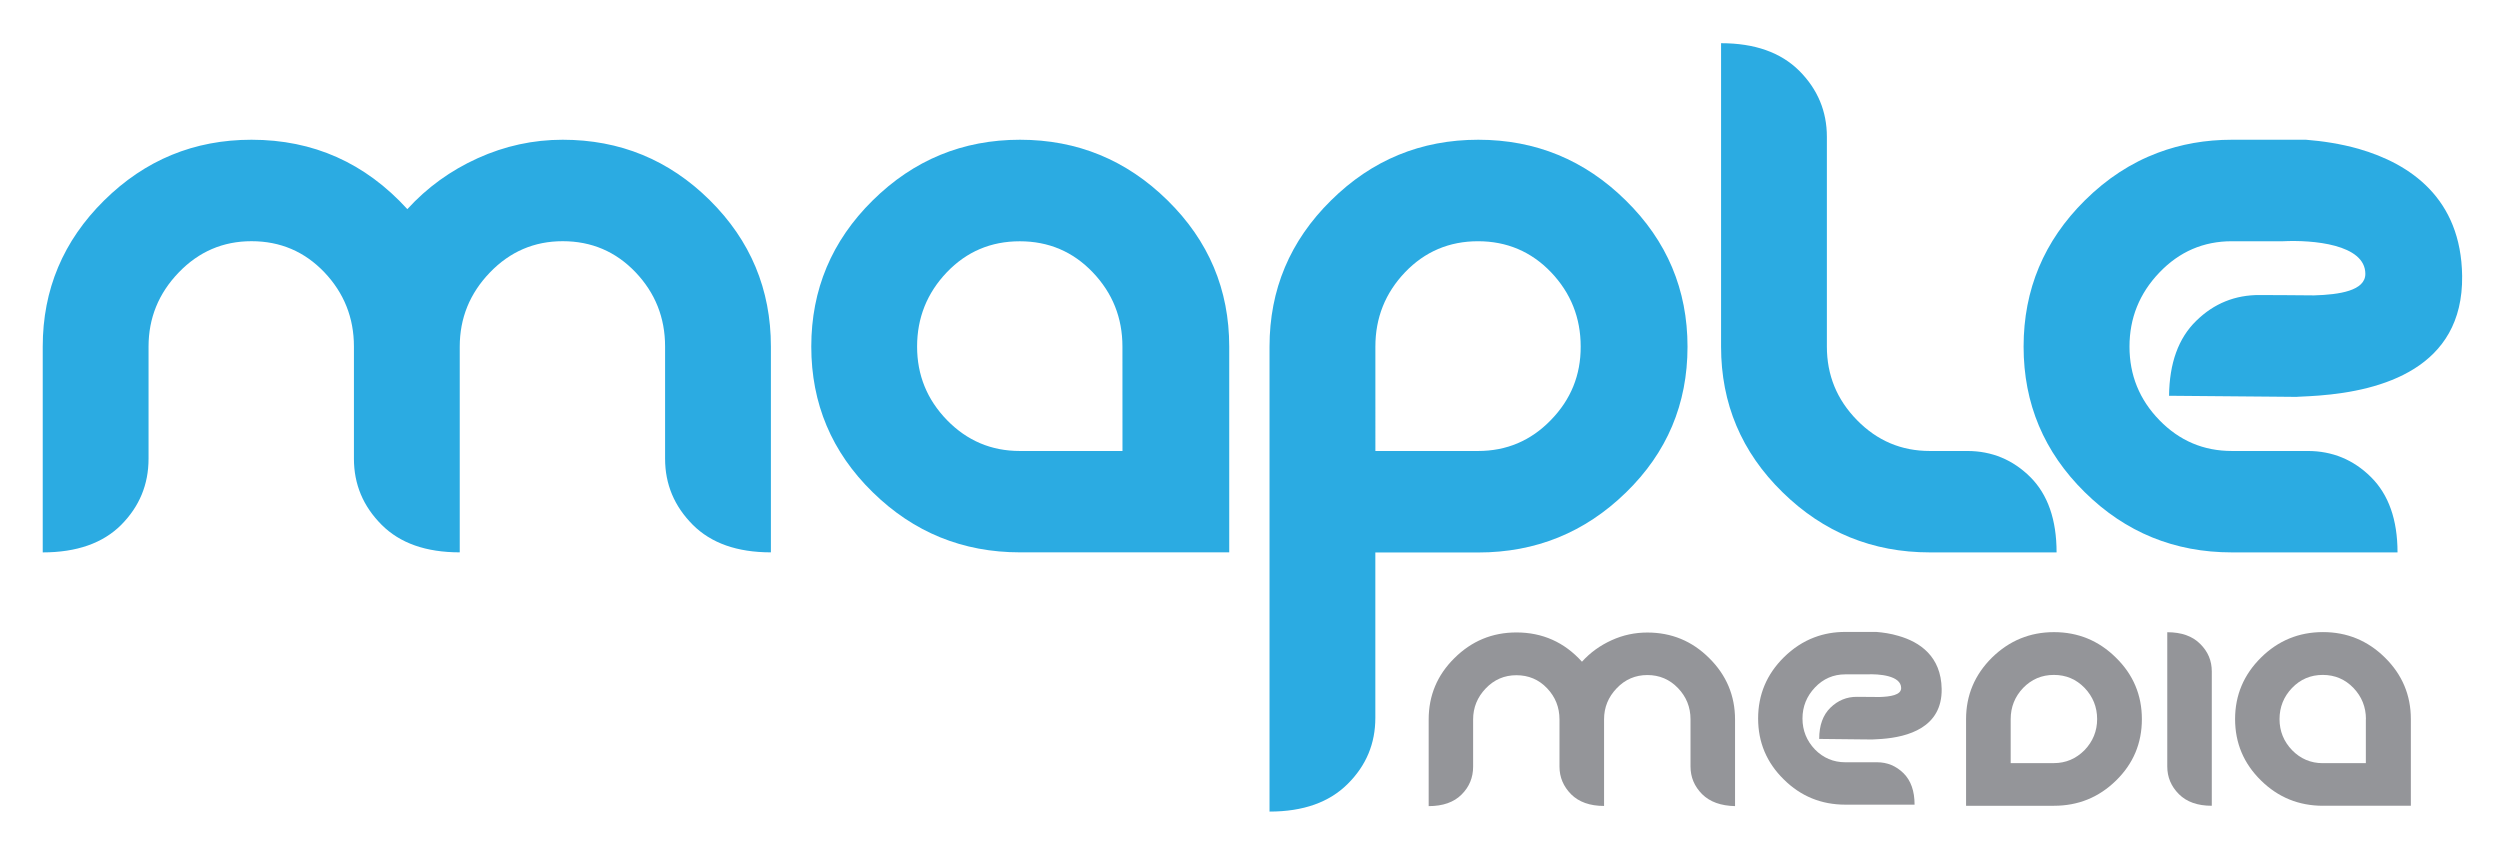
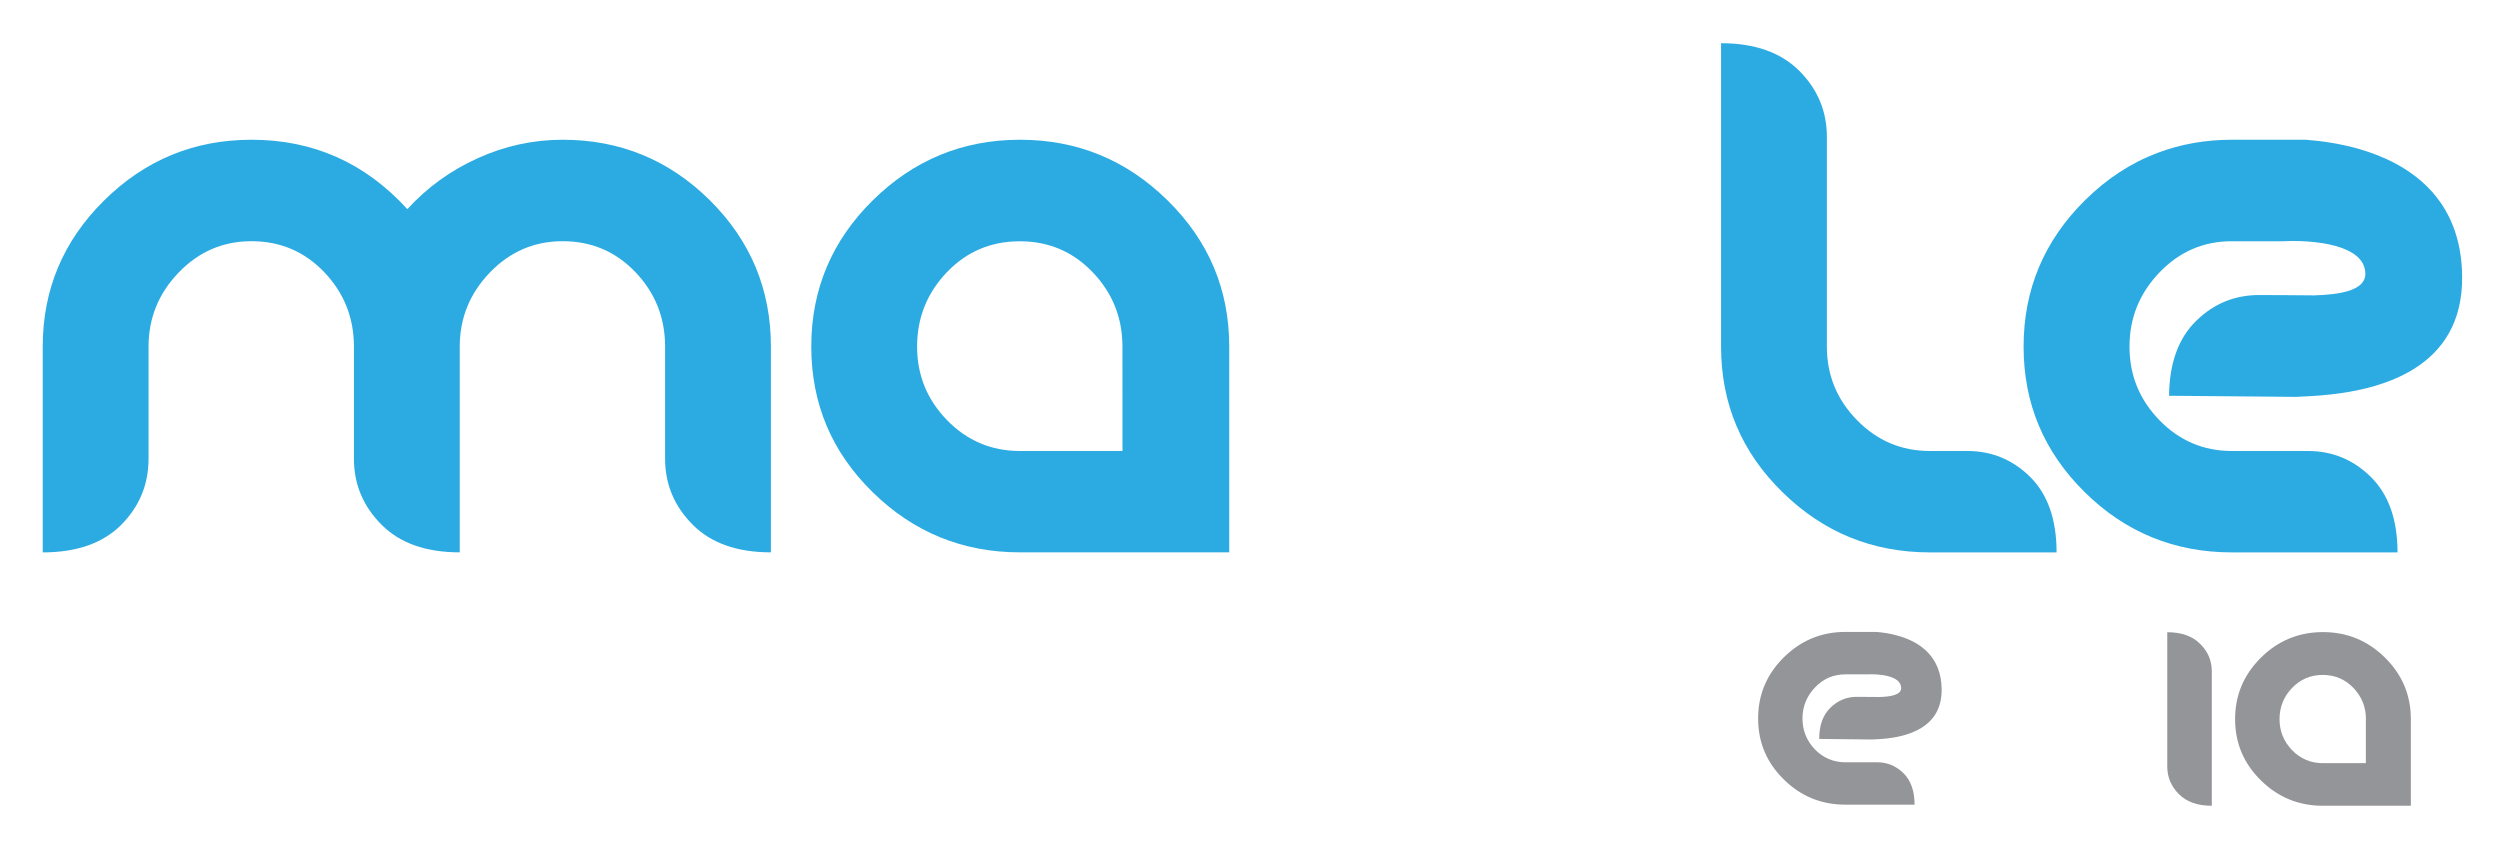
<svg xmlns="http://www.w3.org/2000/svg" version="1.1" id="Layer_1" x="0px" y="0px" width="58.5px" height="20px" viewBox="0 0 58.5 20" enable-background="new 0 0 58.5 20" xml:space="preserve">
-   <path fill="#949599" d="M39.829,18.583c-0.181-0.183-0.271-0.397-0.271-0.649v-1.104c0-0.283-0.099-0.527-0.293-0.729  c-0.195-0.203-0.434-0.305-0.717-0.305c-0.279,0-0.52,0.102-0.717,0.309c-0.197,0.205-0.296,0.447-0.296,0.727v2.027  c-0.332,0-0.588-0.092-0.77-0.272c-0.18-0.183-0.273-0.397-0.273-0.649v-1.104c0-0.283-0.097-0.526-0.29-0.729  c-0.195-0.205-0.435-0.305-0.718-0.305c-0.281,0-0.52,0.102-0.718,0.309c-0.196,0.205-0.295,0.447-0.295,0.727v1.104  c0,0.256-0.09,0.473-0.27,0.652c-0.179,0.18-0.437,0.271-0.77,0.271v-2.028c0-0.56,0.2-1.038,0.602-1.435  c0.404-0.401,0.886-0.601,1.452-0.601c0.608,0,1.121,0.228,1.533,0.685c0.194-0.215,0.426-0.381,0.692-0.502  c0.269-0.123,0.547-0.181,0.838-0.181c0.564,0,1.047,0.198,1.448,0.599c0.401,0.396,0.604,0.877,0.604,1.437v2.026  C40.27,18.855,40.014,18.766,39.829,18.583" />
-   <path fill="#949599" d="M48.063,18.855h-2.057v-2.027c0-0.559,0.202-1.038,0.604-1.438c0.406-0.398,0.889-0.598,1.453-0.598  c0.563,0,1.047,0.198,1.451,0.598c0.406,0.398,0.606,0.879,0.606,1.438c0,0.566-0.202,1.044-0.606,1.438  C49.111,18.66,48.628,18.855,48.063,18.855 M48.061,15.793c-0.285,0-0.523,0.102-0.72,0.305c-0.194,0.203-0.291,0.449-0.291,0.73  v1.029h1.009c0.283,0,0.521-0.104,0.719-0.303c0.195-0.203,0.295-0.447,0.295-0.728c0-0.281-0.1-0.527-0.293-0.729  C48.584,15.895,48.346,15.793,48.061,15.793" />
  <path fill="#949599" d="M50.986,18.583c-0.182-0.183-0.272-0.397-0.272-0.649v-3.14c0.332,0,0.589,0.091,0.769,0.272  c0.185,0.182,0.273,0.396,0.273,0.648v3.141C51.424,18.855,51.17,18.766,50.986,18.583" />
  <path fill="#949599" d="M54.357,18.855c-0.564,0-1.049-0.197-1.45-0.592c-0.404-0.396-0.606-0.875-0.606-1.437  c0-0.558,0.202-1.038,0.606-1.438c0.401-0.397,0.886-0.597,1.45-0.597c0.563,0,1.047,0.198,1.451,0.597  c0.405,0.399,0.606,0.881,0.606,1.438v2.028H54.357L54.357,18.855z M55.363,16.828c0-0.281-0.098-0.527-0.291-0.729  c-0.194-0.203-0.436-0.306-0.719-0.306s-0.523,0.101-0.72,0.306c-0.194,0.202-0.292,0.448-0.292,0.729  c0,0.279,0.098,0.523,0.295,0.727c0.195,0.2,0.436,0.303,0.715,0.303h1.01v-1.028L55.363,16.828L55.363,16.828z" />
  <path fill="#949599" d="M44.036,17.291c0.604-0.046,1.413-0.264,1.399-1.17c-0.012-0.762-0.512-1.1-1.013-1.242  c-0.179-0.054-0.358-0.079-0.516-0.092H43.18c-0.259,0-0.498,0.042-0.725,0.128c-0.262,0.099-0.499,0.255-0.714,0.467  c-0.4,0.396-0.601,0.873-0.601,1.431c0,0.557,0.199,1.032,0.601,1.426c0.397,0.394,0.879,0.59,1.438,0.59h1.622  c0-0.319-0.086-0.564-0.259-0.736c-0.175-0.171-0.38-0.256-0.62-0.256H43.18c-0.279,0-0.517-0.102-0.711-0.3  c-0.193-0.203-0.291-0.443-0.291-0.724c0-0.279,0.098-0.521,0.291-0.725c0.194-0.205,0.432-0.308,0.711-0.308h0.502  c0.285-0.013,0.805,0.026,0.805,0.321c0,0.164-0.254,0.201-0.502,0.209c-0.018-0.002-0.531-0.004-0.531-0.004  c-0.24-0.002-0.447,0.084-0.622,0.254c-0.174,0.17-0.263,0.412-0.263,0.731l1.019,0.011l0.226,0.002c0.058,0-0.033,0,0.035-0.002  C43.908,17.3,43.971,17.296,44.036,17.291" />
  <path fill="#2BABE2" d="M13.167,3.27c-0.688,0-1.352,0.144-1.988,0.432C10.543,3.99,9.994,4.387,9.532,4.894  C8.546,3.812,7.331,3.27,5.885,3.27c-1.341,0-2.49,0.474-3.448,1.42C1.479,5.637,1,6.776,1,8.11v4.816  c0.795,0,1.407-0.216,1.834-0.642c0.428-0.431,0.642-0.945,0.642-1.55V8.11c0-0.666,0.235-1.245,0.705-1.733  c0.47-0.489,1.038-0.733,1.704-0.733c0.674,0,1.241,0.242,1.704,0.726C8.05,6.855,8.282,7.436,8.282,8.109v2.625  c0,0.599,0.215,1.111,0.647,1.545c0.431,0.432,1.04,0.646,1.829,0.646V8.11c0-0.666,0.235-1.245,0.705-1.733  c0.47-0.489,1.038-0.733,1.704-0.733c0.674,0,1.242,0.242,1.704,0.726c0.462,0.485,0.692,1.065,0.692,1.738v2.625  c0,0.6,0.216,1.112,0.646,1.545c0.432,0.433,1.041,0.647,1.83,0.647V8.11c0-1.34-0.478-2.482-1.431-3.426  C15.655,3.741,14.507,3.27,13.167,3.27" />
  <path fill="#2BABE2" d="M23.868,3.27c-1.34,0-2.489,0.474-3.447,1.42s-1.437,2.086-1.437,3.42c0,1.333,0.478,2.47,1.437,3.408  c0.958,0.939,2.108,1.407,3.447,1.407h4.896V8.11c0-1.334-0.48-2.474-1.442-3.42C26.361,3.744,25.209,3.27,23.868,3.27   M26.266,10.553h-2.402c-0.668,0-1.235-0.241-1.704-0.722c-0.467-0.481-0.7-1.054-0.7-1.72c0-0.674,0.232-1.253,0.695-1.739  c0.464-0.485,1.033-0.726,1.708-0.726c0.675,0,1.245,0.242,1.707,0.726c0.464,0.485,0.695,1.065,0.695,1.739L26.266,10.553  L26.266,10.553z" />
-   <path fill="#2BABE2" d="M34.592,3.27c-1.34,0-2.49,0.473-3.447,1.421c-0.959,0.946-1.438,2.086-1.438,3.42v10.88  c0.788,0,1.397-0.216,1.829-0.647c0.434-0.431,0.647-0.945,0.647-1.546v-3.84v-0.03h2.409c1.342,0,2.493-0.466,3.454-1.402  c0.962-0.935,1.442-2.073,1.442-3.413c0-1.334-0.48-2.474-1.442-3.42C37.085,3.744,35.935,3.27,34.592,3.27 M36.289,9.831  c-0.466,0.481-1.034,0.722-1.702,0.722h-2.403V8.11c0-0.674,0.231-1.253,0.694-1.739c0.464-0.484,1.034-0.726,1.708-0.726  s1.245,0.242,1.709,0.726c0.462,0.485,0.693,1.065,0.693,1.739C36.991,8.777,36.758,9.351,36.289,9.831" />
  <path fill="#2BABE2" d="M46.033,10.553h-0.875c-0.667,0-1.234-0.241-1.704-0.722c-0.472-0.481-0.705-1.054-0.705-1.72V3.202  c0-0.598-0.216-1.114-0.646-1.545c-0.434-0.431-1.043-0.646-1.83-0.646v7.1c0,1.333,0.479,2.47,1.438,3.407  c0.958,0.94,2.107,1.408,3.447,1.408h2.966c0-0.765-0.205-1.352-0.612-1.76C47.102,10.758,46.609,10.553,46.033,10.553" />
  <path fill="#2BABE2" d="M54.268,9.256c1.443-0.112,3.375-0.628,3.346-2.8c-0.023-1.82-1.221-2.626-2.418-2.972  C54.766,3.362,54.338,3.3,53.96,3.27h-1.735c-0.619,0-1.195,0.103-1.732,0.305c-0.626,0.235-1.195,0.606-1.709,1.116  c-0.954,0.946-1.432,2.086-1.432,3.42c0,1.333,0.478,2.468,1.432,3.407c0.953,0.94,2.102,1.408,3.441,1.408h3.877  c0-0.765-0.209-1.352-0.619-1.76c-0.412-0.41-0.908-0.613-1.482-0.613h-1.775c-0.666,0-1.23-0.241-1.697-0.722  c-0.467-0.48-0.699-1.054-0.699-1.72s0.232-1.245,0.699-1.733c0.467-0.489,1.031-0.733,1.697-0.733h1.2  c0.681-0.033,1.923,0.067,1.923,0.764c0,0.393-0.604,0.486-1.199,0.503c-0.041-0.003-1.271-0.008-1.271-0.008  C52.305,6.9,51.807,7.1,51.393,7.506c-0.418,0.406-0.629,0.99-0.637,1.755l2.438,0.021l0.541,0.005c0.134,0.001-0.077,0,0.082-0.005  C53.958,9.275,54.109,9.269,54.268,9.256" />
</svg>